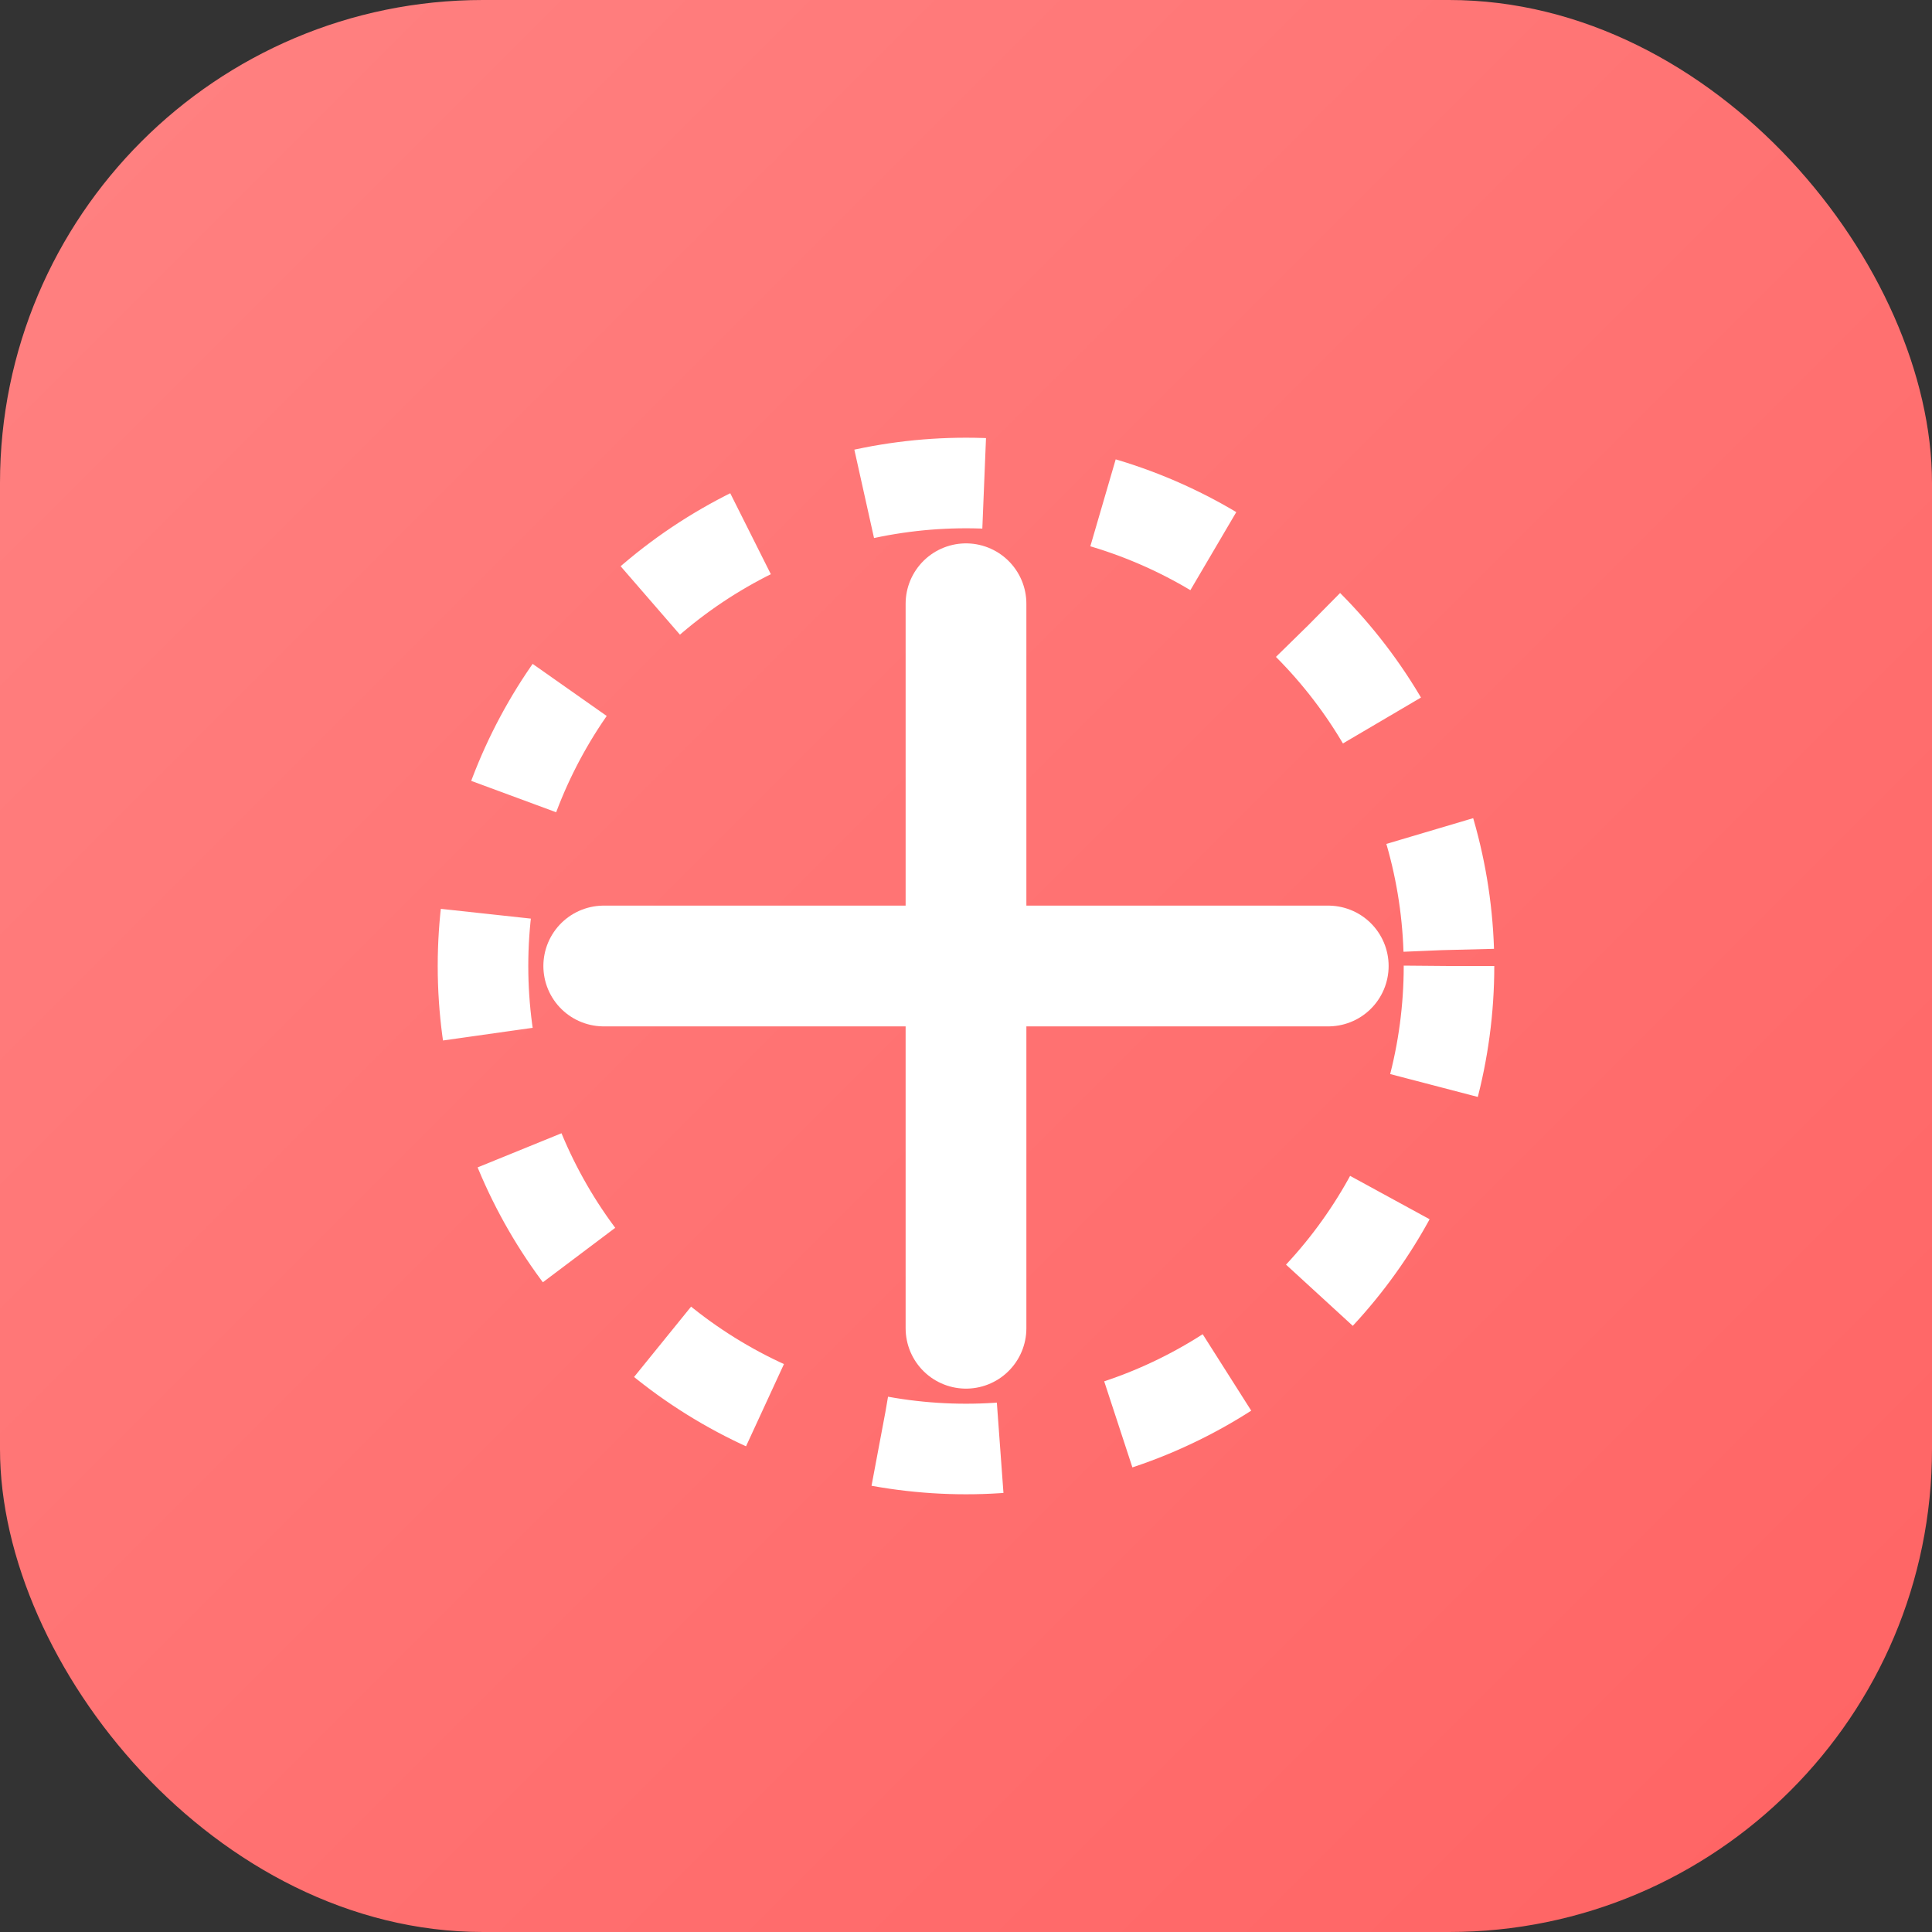
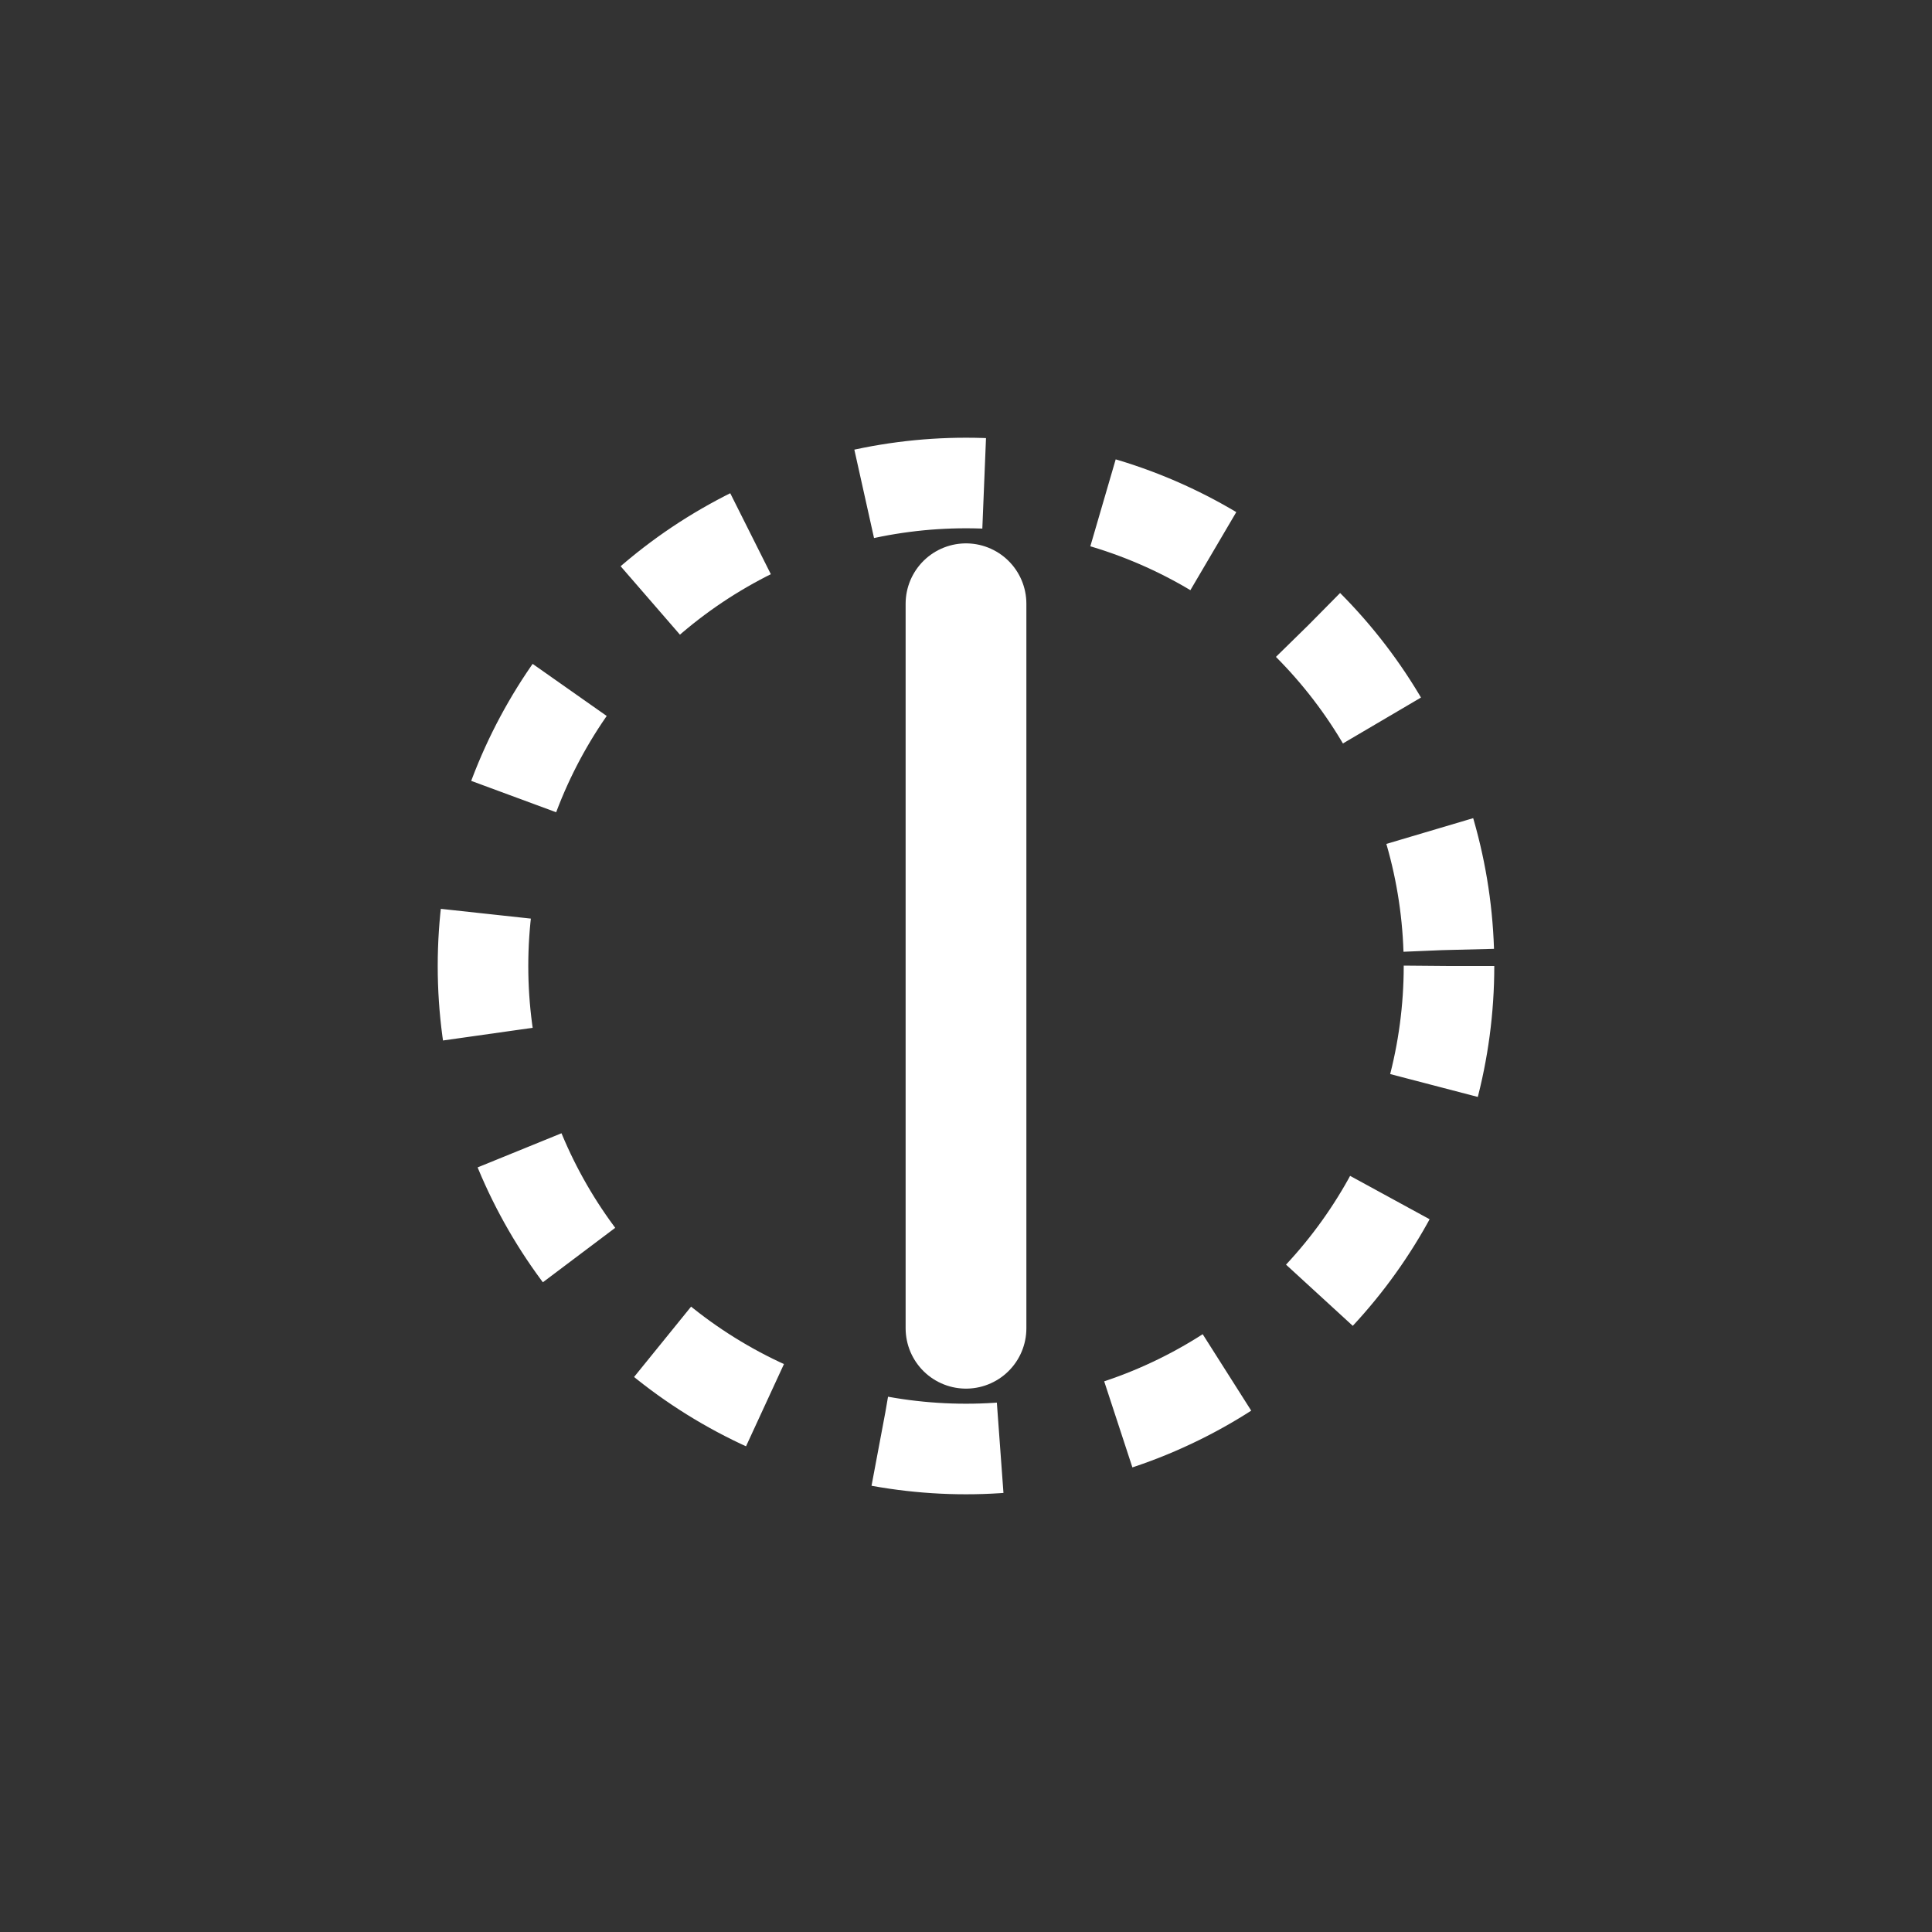
<svg xmlns="http://www.w3.org/2000/svg" width="64" height="64" viewBox="0 0 64 64" fill="none">
  <rect x="0" y="0" width="64" height="64" fill="#333333" stroke="none" />
-   <rect width="64" height="64" rx="16" fill="url(#paint0_linear)" />
-   <path d="M20 32H44" stroke="white" stroke-width="4" stroke-linecap="round" />
  <path d="M32 20L32 44" stroke="white" stroke-width="4" stroke-linecap="round" />
  <circle cx="32" cy="32" r="16" stroke="white" stroke-width="3" stroke-dasharray="4 4" />
  <defs>
    <linearGradient id="paint0_linear" x1="0" y1="0" x2="64" y2="64" gradientUnits="userSpaceOnUse">
      <stop stop-color="#FF8282" />
      <stop offset="1" stop-color="#FF6363" />
    </linearGradient>
  </defs>
</svg>